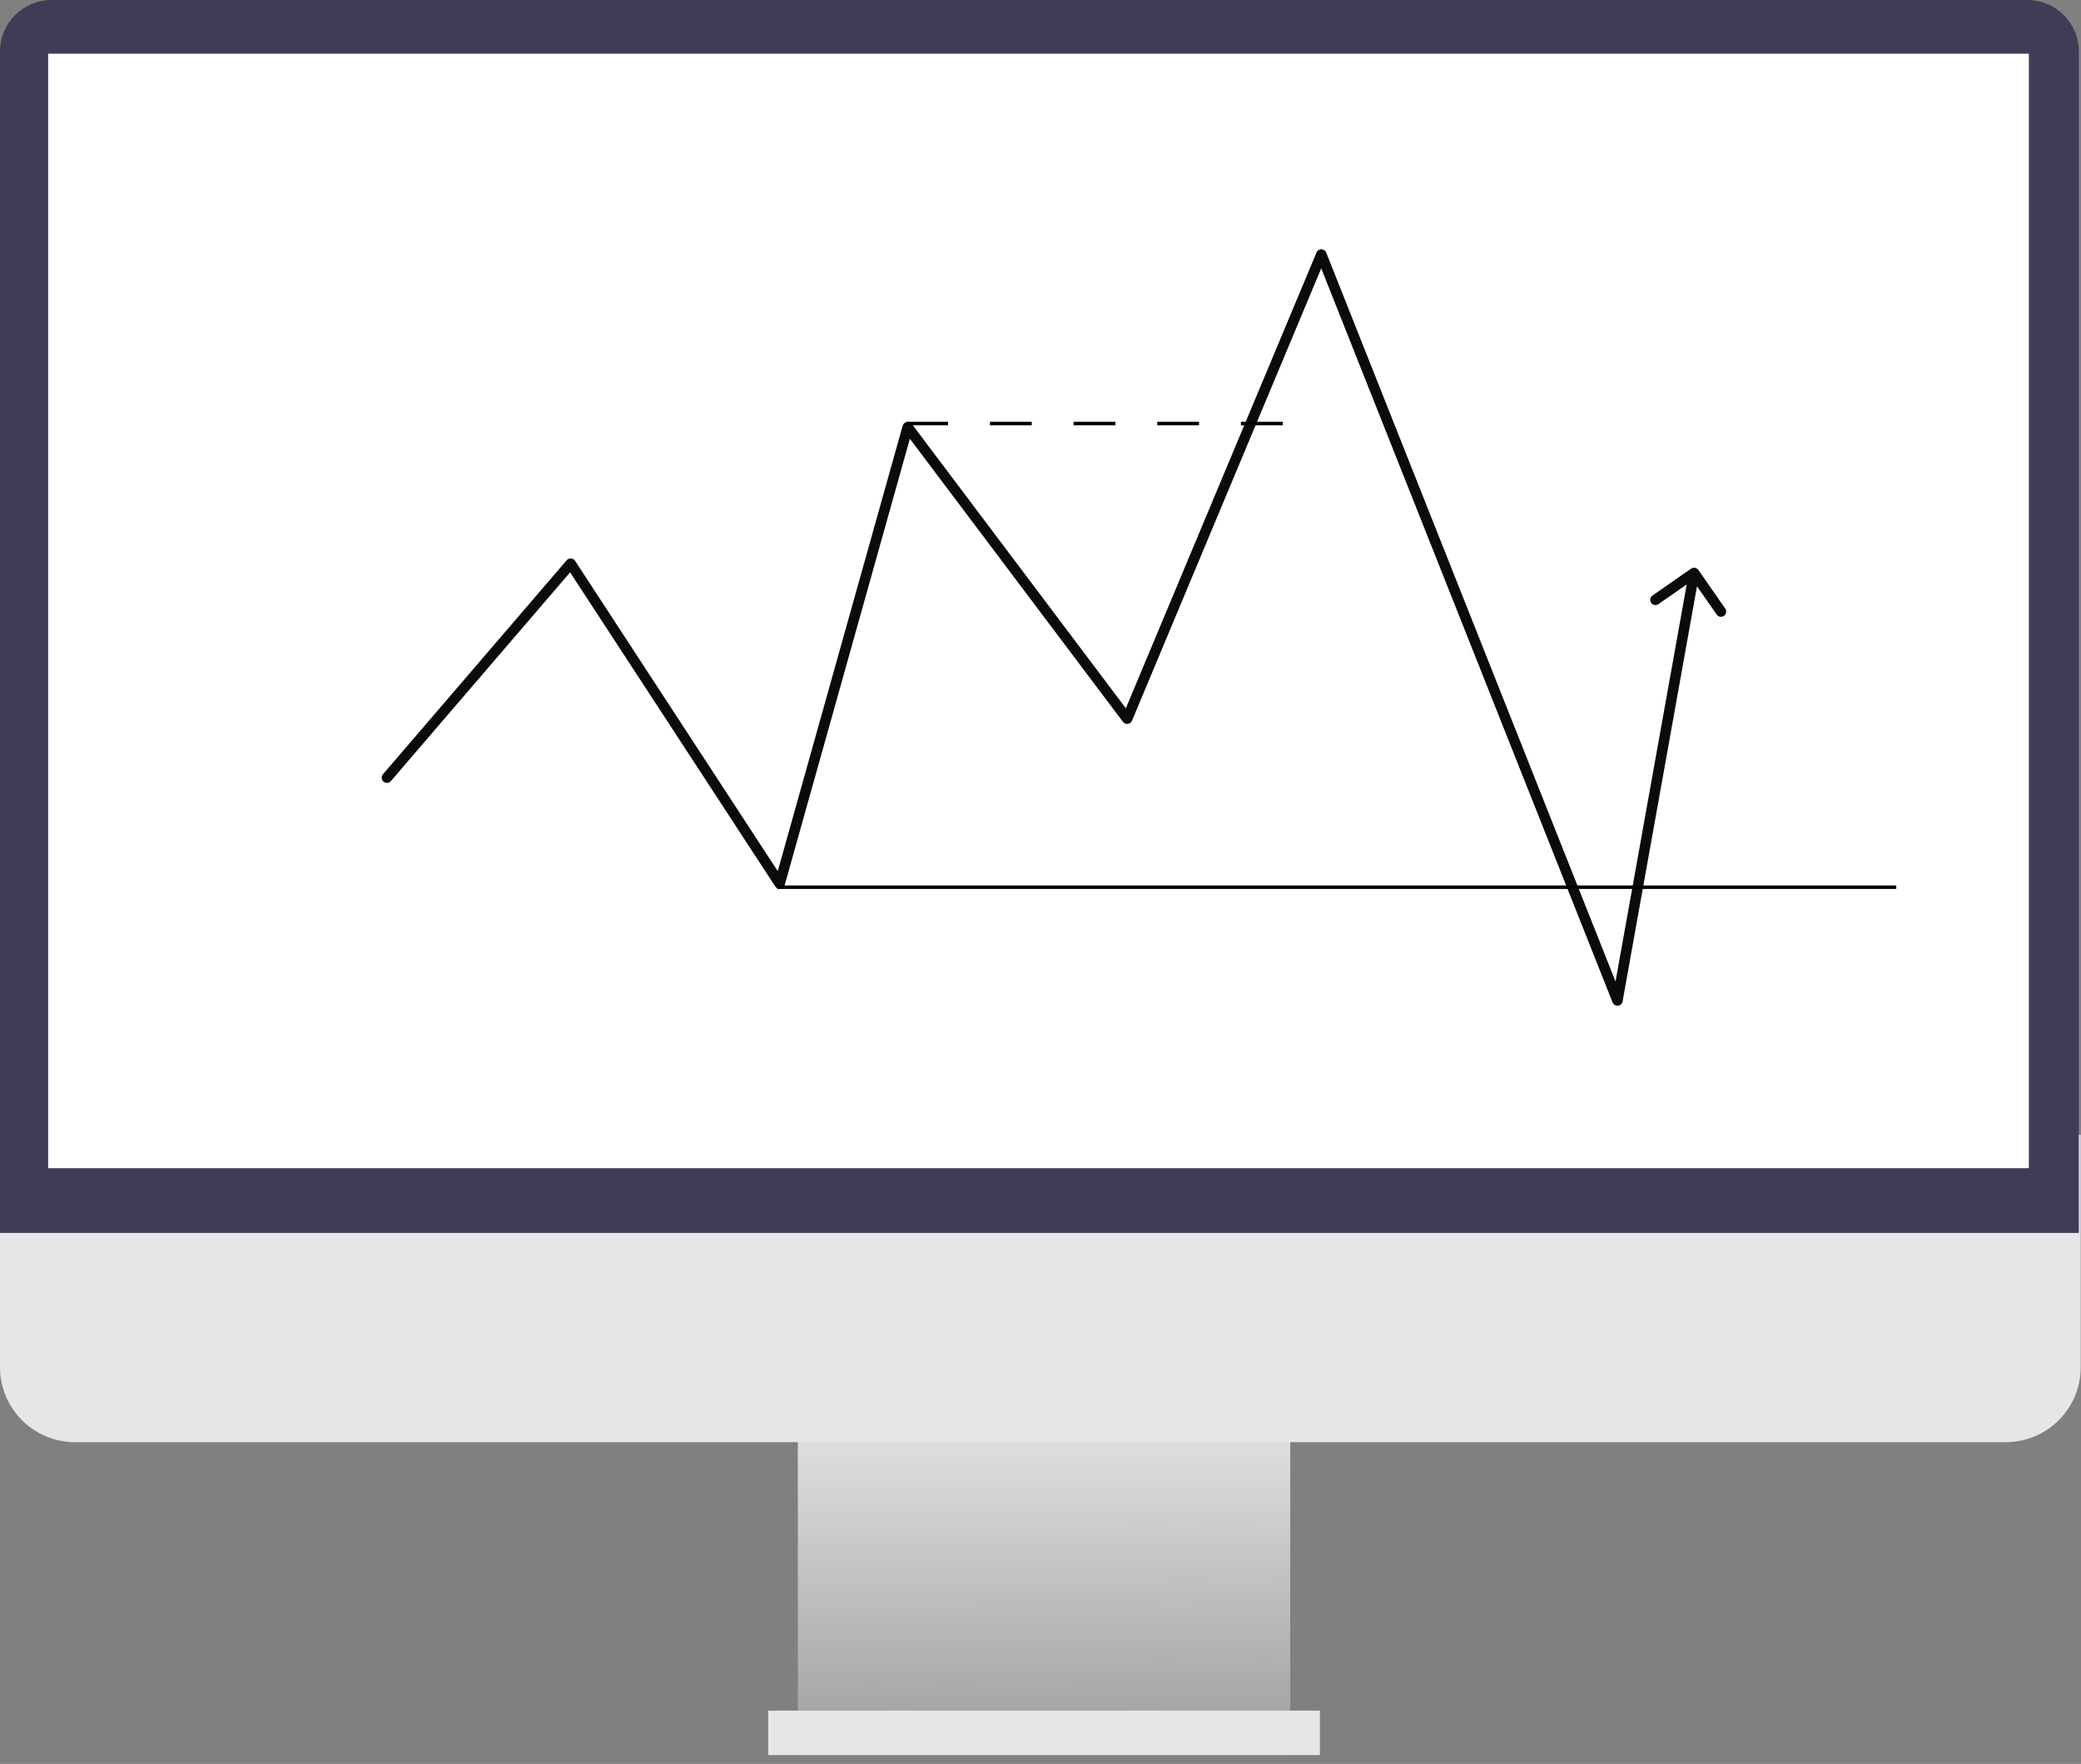
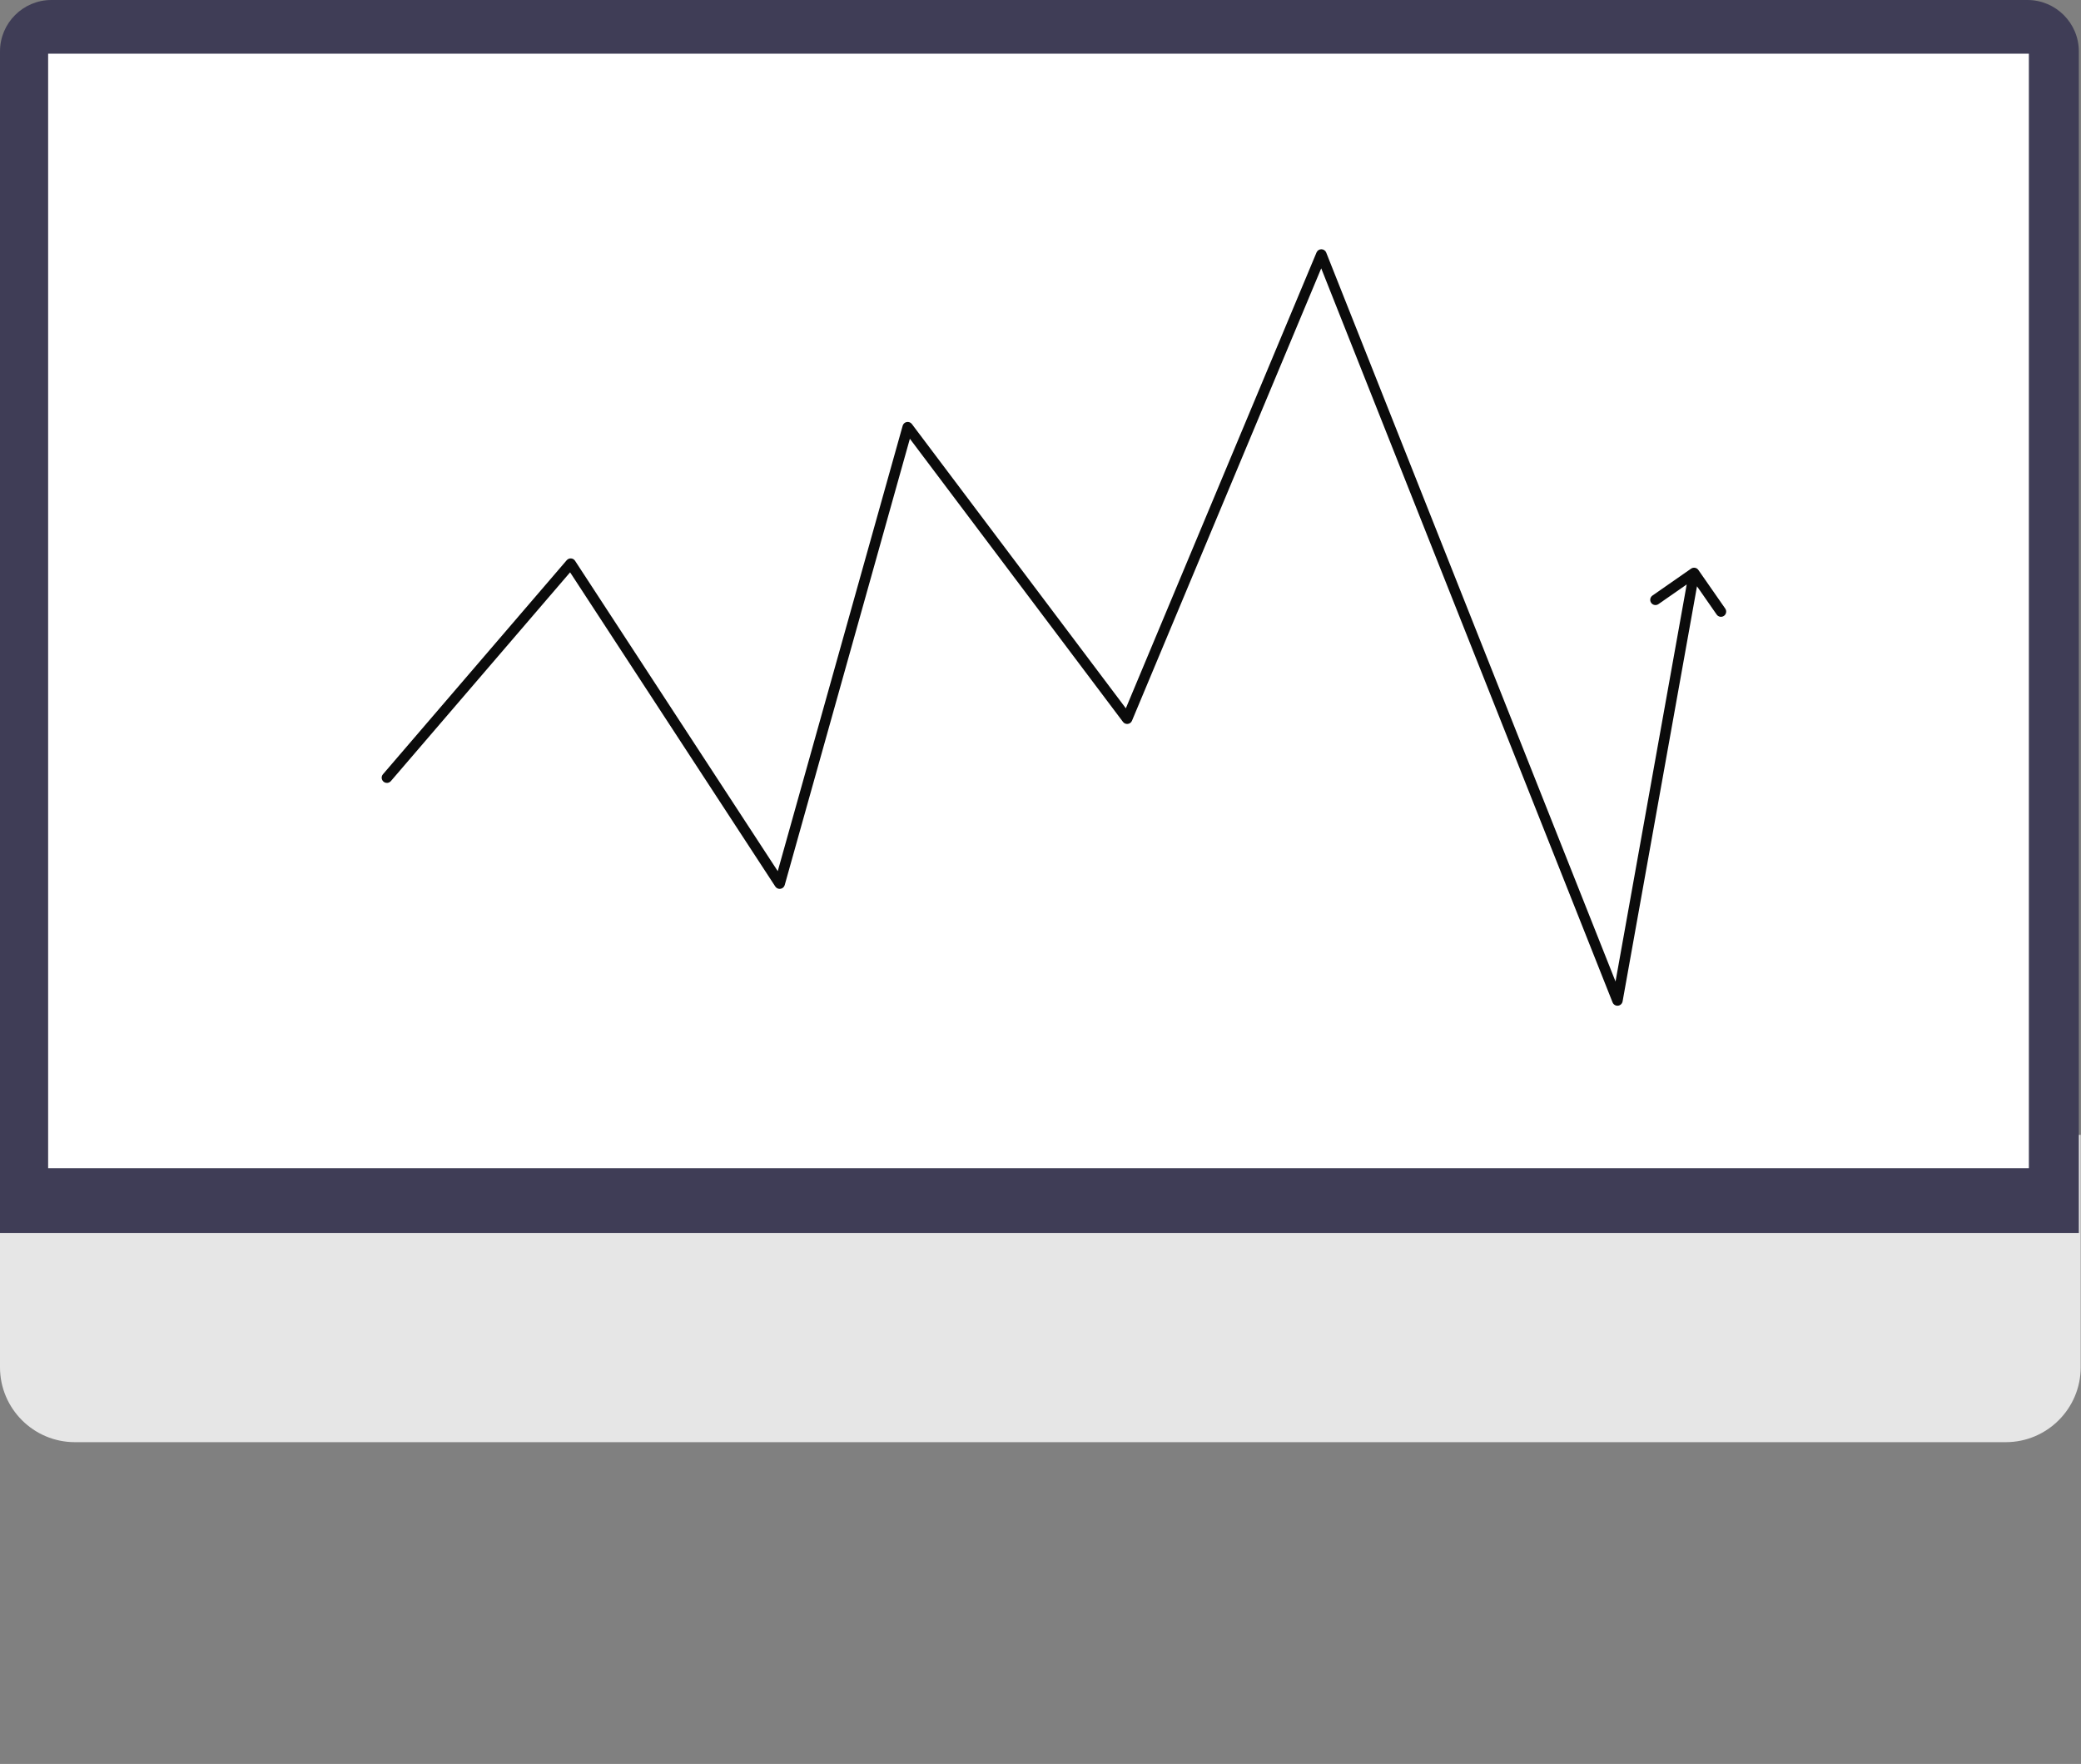
<svg xmlns="http://www.w3.org/2000/svg" width="597" height="506" viewBox="0 0 597 506" fill="none">
  <rect x="0" y="0" width="597" height="506" fill="#808080" stroke="none" />
  <g clip-path="url(#clip0_794_122)">
    <path d="M575.427 413.696H21.485C9.638 413.696 0 404.058 0 392.211V325.54H596.912V392.211C596.912 404.058 587.274 413.696 575.427 413.696Z" fill="#E6E6E6" />
-     <path d="M370.149 402.543H228.887V503.445H370.149V402.543Z" fill="url(#paint0_linear_794_122)" />
-     <path d="M378.647 490.7H220.391V503.445H378.647V490.7Z" fill="#E6E6E6" />
    <path d="M596.381 353.686H0V14.744C0 6.614 6.614 0 14.744 0H581.637C589.767 0 596.381 6.614 596.381 14.744V353.686Z" fill="#3F3D56" />
    <path d="M582.043 15.401H13.809V335.099H582.043V15.401Z" fill="white" />
    <path d="M109.862 222.105C109.322 222.733 109.394 223.68 110.023 224.22C110.651 224.76 111.598 224.687 112.138 224.059L109.862 222.105ZM163.715 161.685L164.971 160.864C164.713 160.469 164.284 160.219 163.813 160.188C163.342 160.157 162.884 160.35 162.577 160.708L163.715 161.685ZM223.675 253.484L222.419 254.304C222.741 254.797 223.321 255.056 223.903 254.966C224.485 254.877 224.96 254.455 225.119 253.889L223.675 253.484ZM260.4 122.533L261.599 121.631C261.256 121.175 260.684 120.953 260.123 121.059C259.562 121.164 259.11 121.579 258.956 122.128L260.4 122.533ZM323.358 206.175L322.16 207.077C322.483 207.507 323.011 207.73 323.545 207.664C324.078 207.597 324.535 207.25 324.742 206.754L323.358 206.175ZM379.071 73L380.465 72.447C380.241 71.88 379.695 71.506 379.085 71.5C378.475 71.495 377.923 71.859 377.688 72.421L379.071 73ZM464.015 287L462.62 287.553C462.868 288.176 463.498 288.56 464.165 288.492C464.832 288.425 465.373 287.924 465.491 287.265L464.015 287ZM487.231 163.497C486.758 162.817 485.823 162.65 485.143 163.123L474.063 170.835C473.383 171.308 473.215 172.243 473.688 172.923C474.162 173.603 475.096 173.77 475.776 173.297L485.626 166.442L492.481 176.292C492.954 176.971 493.889 177.139 494.569 176.666C495.249 176.193 495.416 175.258 494.943 174.578L487.231 163.497ZM112.138 224.059L164.853 162.662L162.577 160.708L109.862 222.105L112.138 224.059ZM162.459 162.505L222.419 254.304L224.931 252.663L164.971 160.864L162.459 162.505ZM225.119 253.889L261.845 122.938L258.956 122.128L222.231 253.079L225.119 253.889ZM259.202 123.435L322.16 207.077L324.557 205.273L261.599 121.631L259.202 123.435ZM324.742 206.754L380.455 73.579L377.688 72.421L321.975 205.596L324.742 206.754ZM377.677 73.553L462.62 287.553L465.409 286.447L380.465 72.447L377.677 73.553ZM465.491 287.265L487.476 164.619L484.524 164.089L462.538 286.735L465.491 287.265Z" fill="#0B0B0B" />
-     <line x1="223" y1="254.5" x2="544" y2="254.5" stroke="black" />
-     <line x1="259.992" y1="121.491" x2="374.01" y2="121.491" stroke="black" stroke-dasharray="12 12" />
  </g>
  <defs>
    <linearGradient id="paint0_linear_794_122" x1="299.518" y1="402.543" x2="300" y2="543.5" gradientUnits="userSpaceOnUse">
      <stop stop-color="#E6E6E6" />
      <stop offset="1" stop-color="#E6E6E6" stop-opacity="0" />
    </linearGradient>
    <clipPath id="clip0_794_122">
      <rect width="596.912" height="505.575" fill="white" />
    </clipPath>
  </defs>
</svg>